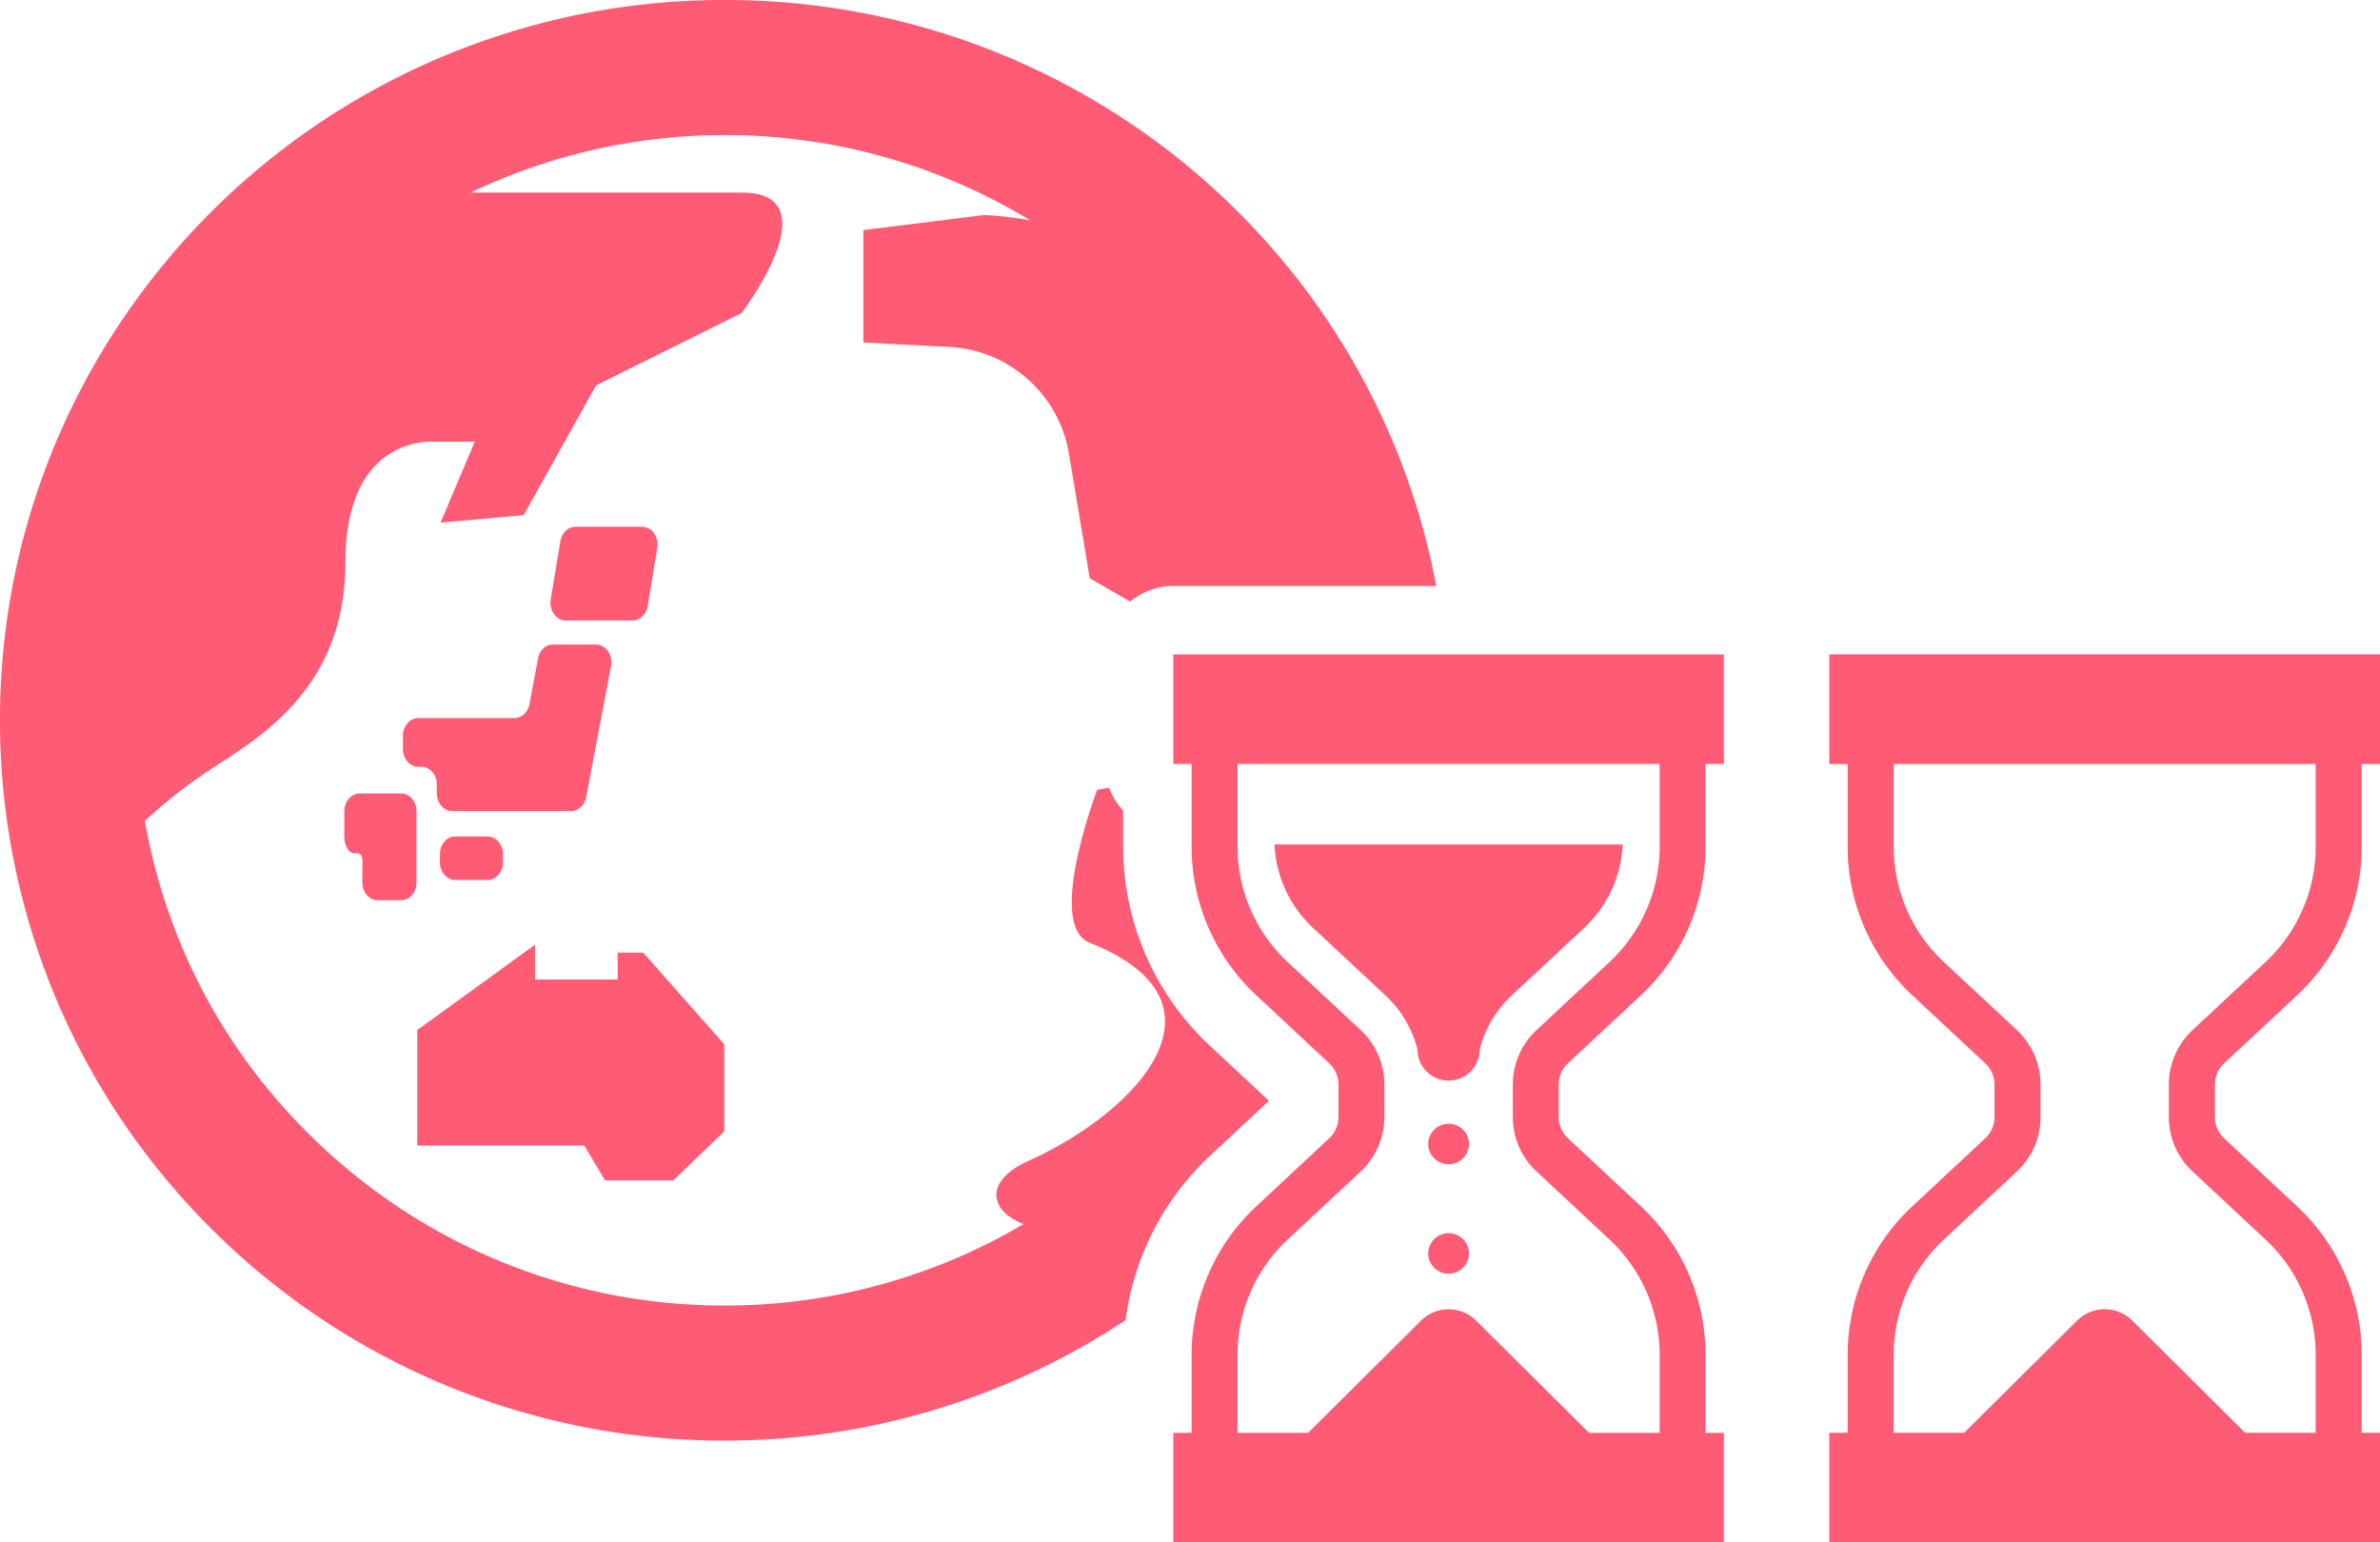
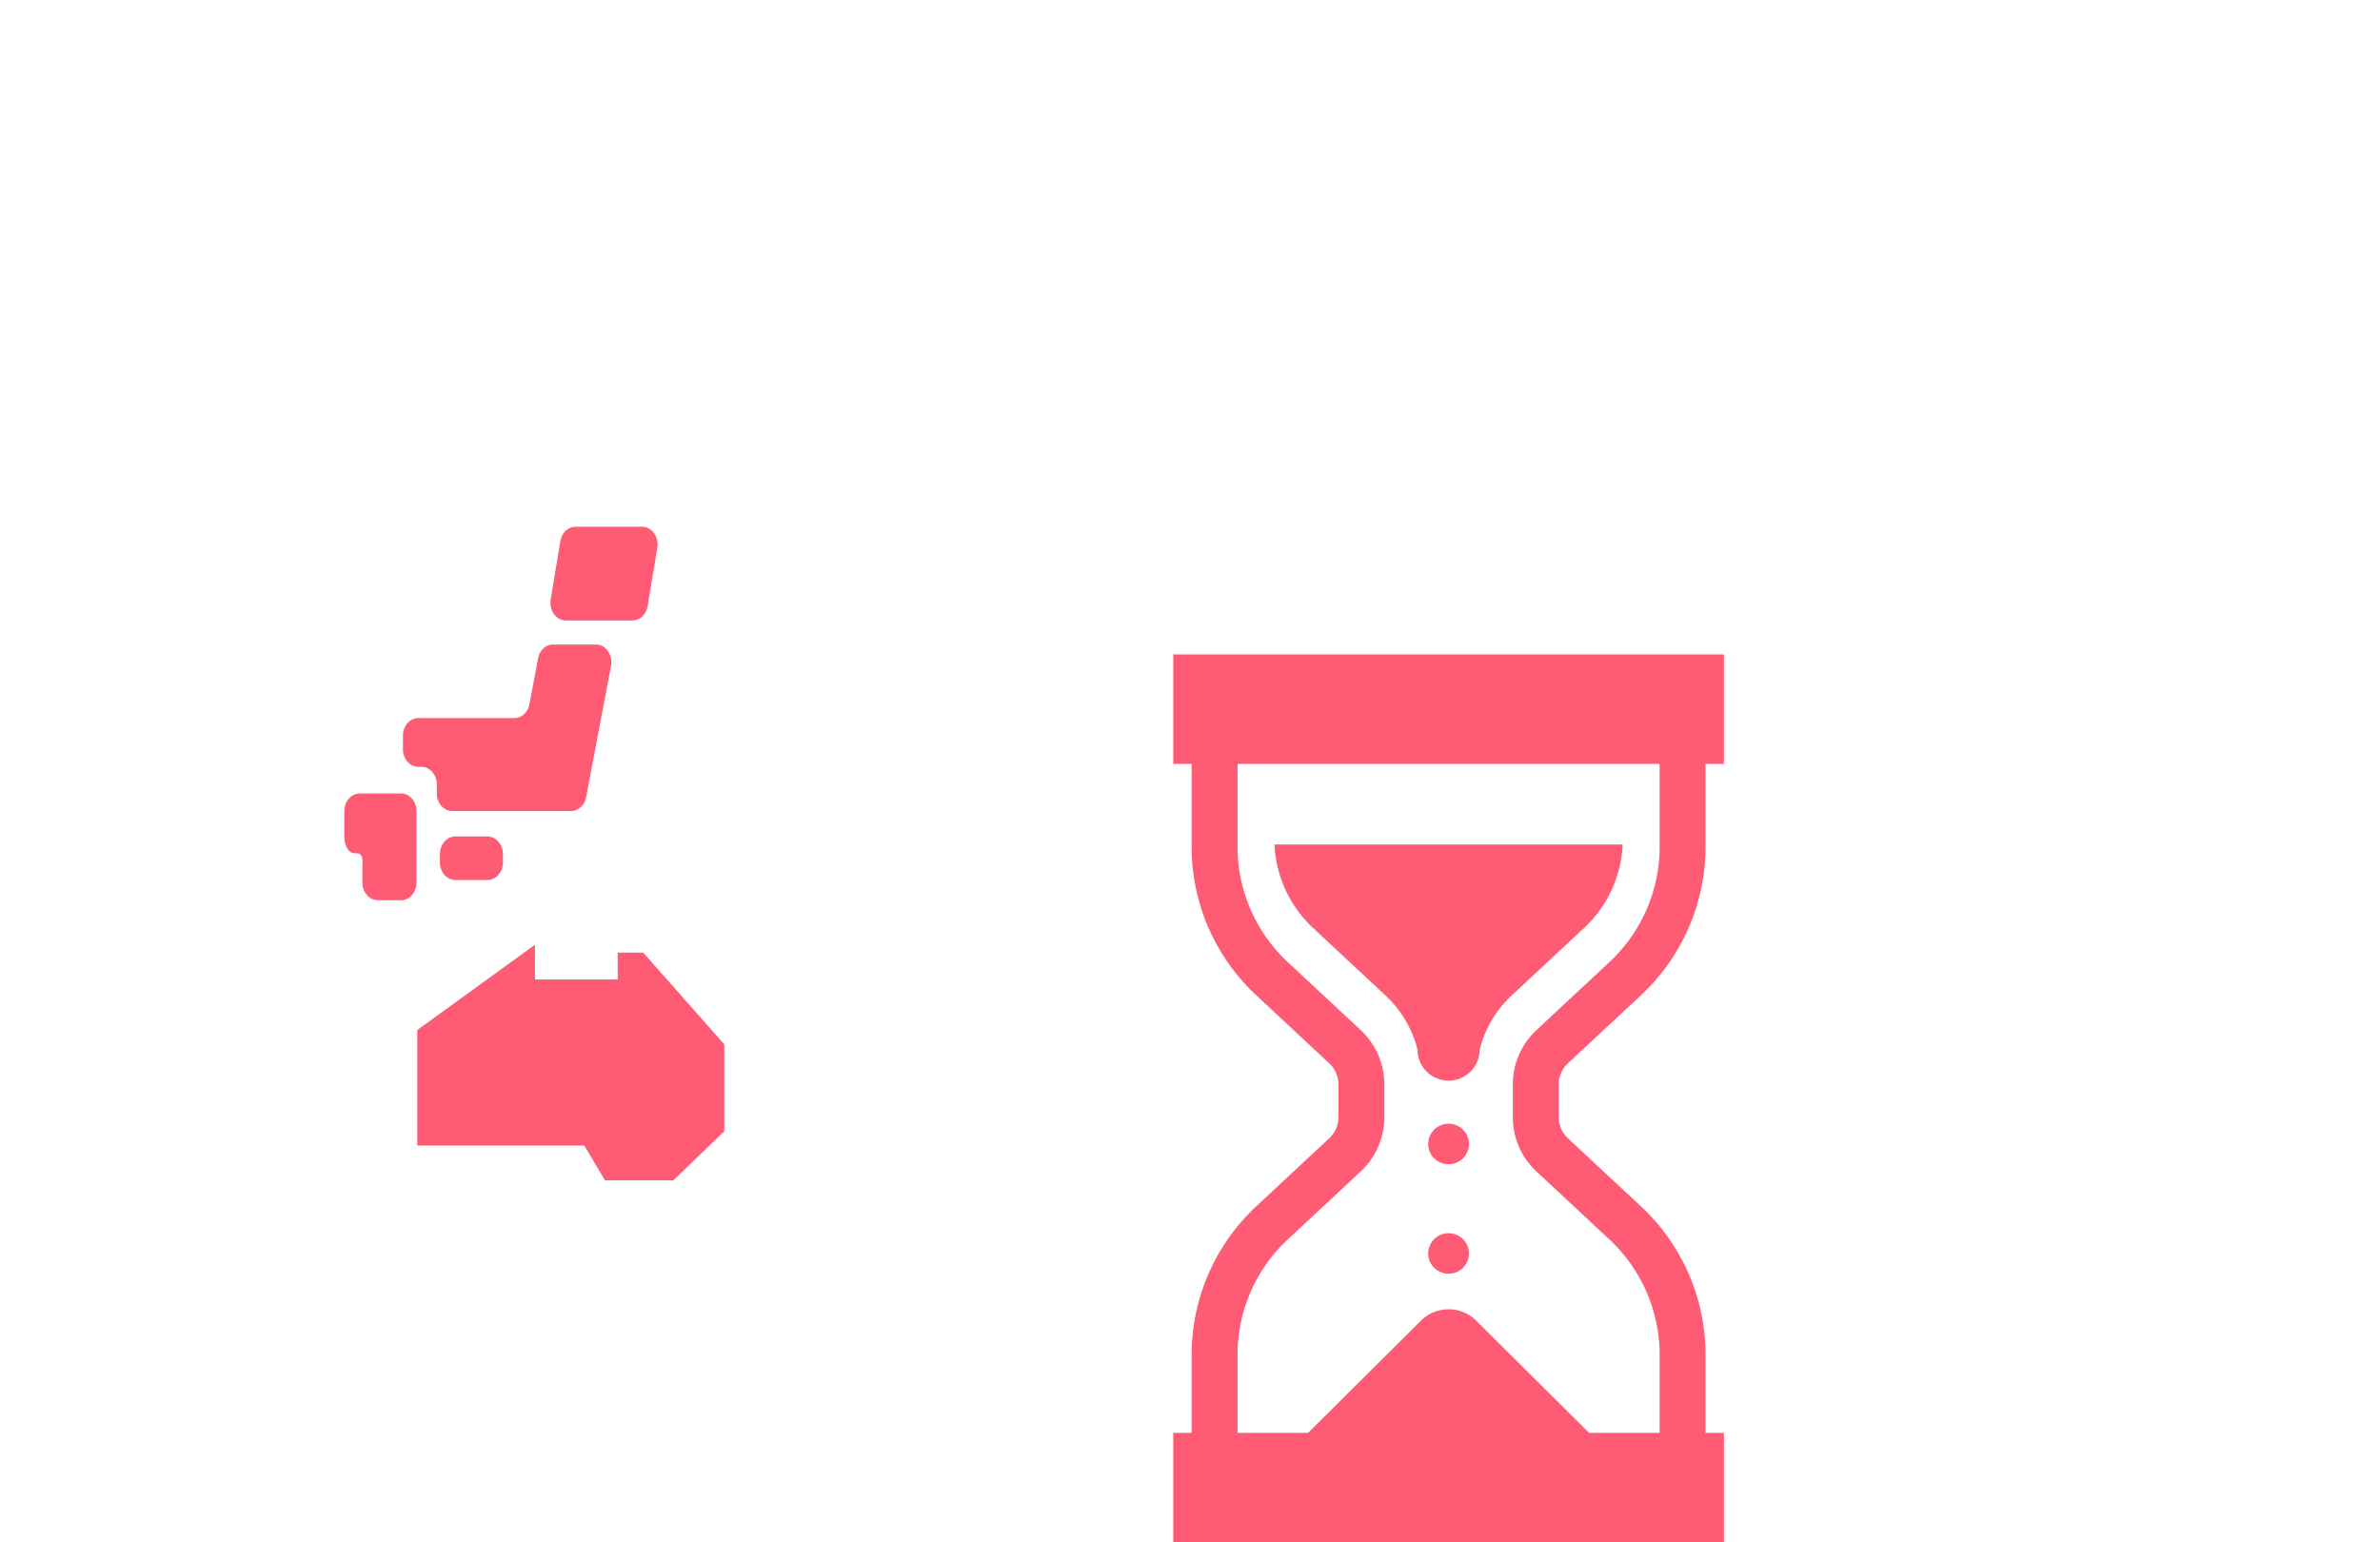
<svg xmlns="http://www.w3.org/2000/svg" id="_レイヤー_2" data-name="レイヤー 2" viewBox="0 0 86.298 55.933">
  <defs>
    <style>.cls-1{fill:#ff5b75}</style>
  </defs>
  <g id="_内容" data-name="内容">
-     <path d="m43.864 41.924 2.148-2.003-2.15-2.004a9.886 9.886 0 0 1-3.139-7.209v-1.312a2.472 2.472 0 0 1-.504-.824l-.432.066s-1.883 4.914-.273 5.553c4.34 1.727 2.83 4.591.108 6.565-.711.515-1.505.97-2.299 1.327-1.716.773-1.4 1.86-.208 2.307a21.27 21.27 0 0 1-10.839 2.956c-6.43 0-12.193-2.841-16.111-7.323a21.347 21.347 0 0 1-1.535-1.966 21.008 21.008 0 0 1-3.376-8.287 17.69 17.69 0 0 1 2.287-1.805c1.758-1.167 4.983-2.915 4.983-7.578 0-4.662 3.226-4.37 3.226-4.37h1.465l-1.241 2.937 3.012-.271 2.627-4.707 5.276-2.622s3.318-4.373 0-4.37h-9.825a21.319 21.319 0 0 1 9.212-2.086 21.3 21.3 0 0 1 11.08 3.093 13.104 13.104 0 0 0-1.675-.193l-4.375.547v4.075l3.102.161a4.642 4.642 0 0 1 4.349 3.863l.757 4.528 1.466.844a2.461 2.461 0 0 1 1.562-.566h9.536a25.894 25.894 0 0 0-5.569-11.797A26.273 26.273 0 0 0 26.276 0 26.272 26.272 0 0 0 4.558 11.413 25.89 25.89 0 0 0 0 26.123a25.957 25.957 0 0 0 4.548 14.7 27 27 0 0 0 1.489 1.96 26.281 26.281 0 0 0 20.24 9.46 26.254 26.254 0 0 0 14.537-4.368 9.887 9.887 0 0 1 3.05-5.951Z" class="cls-1" />
    <path d="M15.28 27.809c.309 0 .559.288.559.644v.319c0 .354.25.64.557.64h4.312c.263 0 .488-.21.545-.503l.902-4.755a.722.722 0 0 0-.111-.54.532.532 0 0 0-.435-.241h-1.558c-.262 0-.488.211-.542.507l-.311 1.654c-.057.295-.283.507-.546.507h-3.484c-.307 0-.558.285-.558.64v.487c0 .354.25.64.558.64h.113Zm-2.142 4.196c0 .354.25.641.558.641h.85c.308 0 .555-.287.555-.64v-2.587c0-.354-.247-.643-.555-.643h-1.504c-.308 0-.558.289-.558.643v.887c0 .354.144.64.39.64h.06c.265 0 .204.287.204.645v.414Zm8.799 10.8h2.479l1.846-1.779v-3.154l-2.941-3.326h-.924v.976h-2.999V34.26l-4.268 3.096v4.186h6.056l.751 1.263zm-1.421-20.304h2.418c.27 0 .497-.218.549-.521l.35-2.114a.717.717 0 0 0-.12-.53.532.532 0 0 0-.43-.232h-2.418c-.266 0-.497.22-.547.522l-.35 2.113a.715.715 0 0 0 .12.53.525.525 0 0 0 .428.232Zm-4.008 7.833c-.306 0-.557.287-.557.641v.298c0 .352.25.641.557.641h1.169c.308 0 .558-.289.558-.64v-.299c0-.354-.25-.641-.558-.641h-1.17Zm29.704.292a4.415 4.415 0 0 0 1.394 3.022l2.64 2.461a4.02 4.02 0 0 1 1.153 1.96c0 .618.504 1.119 1.125 1.119.623 0 1.127-.501 1.127-1.119a4.022 4.022 0 0 1 1.152-1.96l2.641-2.461a4.415 4.415 0 0 0 1.393-3.022H46.212Zm6.312 10.127a.736.736 0 0 0-.738.734c0 .405.33.734.738.734.41 0 .74-.329.74-.734a.736.736 0 0 0-.74-.734Zm0 3.969a.737.737 0 0 0-.738.735c0 .405.33.734.738.734.41 0 .74-.33.74-.734a.737.737 0 0 0-.74-.735Z" class="cls-1" />
    <path d="M62.508 23.734H42.542v3.97h.671c-.001.038-.005.076-.005.115v2.89c0 2.043.85 3.995 2.35 5.391l2.64 2.462c.213.199.334.475.334.765v1.186c0 .291-.121.567-.334.766l-2.64 2.462a7.368 7.368 0 0 0-2.35 5.392v2.83h-.666v3.97h19.966v-3.97h-.666v-2.83c0-2.044-.85-3.995-2.35-5.392l-2.64-2.462a1.047 1.047 0 0 1-.334-.766v-1.186c0-.29.12-.566.333-.765l2.641-2.462a7.368 7.368 0 0 0 2.35-5.391v-2.89c0-.039-.004-.077-.006-.116h.672v-3.97Zm-4.154 11.16-2.64 2.461a2.696 2.696 0 0 0-.86 1.972v1.186c0 .748.311 1.462.86 1.972l2.64 2.462a5.723 5.723 0 0 1 1.824 4.186v2.83H57.62l-4.095-4.07a1.422 1.422 0 0 0-2.001 0l-4.094 4.07h-2.558v-2.83a5.72 5.72 0 0 1 1.823-4.186l2.641-2.462c.548-.51.86-1.224.86-1.972v-1.186c0-.747-.312-1.461-.86-1.972l-2.64-2.462a5.719 5.719 0 0 1-1.824-4.184v-2.89c0-.04.007-.077.011-.116h15.283c.005.04.012.076.012.116v2.89c0 1.585-.66 3.1-1.824 4.184" class="cls-1" />
-     <path d="M86.298 23.734H66.332v3.97h.671c-.001.038-.005.076-.005.115v2.89c0 2.043.85 3.995 2.35 5.391l2.64 2.462c.213.199.334.475.334.765v1.186c0 .291-.121.567-.334.766l-2.64 2.462a7.368 7.368 0 0 0-2.35 5.392v2.83h-.666v3.97h19.966v-3.97h-.666v-2.83c0-2.044-.85-3.995-2.35-5.392l-2.64-2.462a1.047 1.047 0 0 1-.334-.766v-1.186c0-.29.121-.566.333-.765l2.642-2.462a7.368 7.368 0 0 0 2.35-5.391v-2.89c0-.039-.005-.077-.006-.116h.671v-3.97Zm-4.154 11.16-2.64 2.461a2.696 2.696 0 0 0-.86 1.972v1.186c0 .748.311 1.462.86 1.972l2.64 2.462a5.723 5.723 0 0 1 1.824 4.186v2.83H81.41l-4.095-4.07a1.422 1.422 0 0 0-2 0l-4.095 4.07h-2.558v-2.83a5.72 5.72 0 0 1 1.824-4.186l2.64-2.462a2.69 2.69 0 0 0 .86-1.972v-1.186c0-.747-.311-1.461-.86-1.972l-2.64-2.462a5.719 5.719 0 0 1-1.824-4.184v-2.89c0-.04.007-.077.011-.116h15.284c.004.04.011.076.011.116v2.89c0 1.585-.66 3.1-1.824 4.184" style="fill:#ccc" />
-     <path d="M86.298 23.734H66.332v3.97h.671c-.001.038-.005.076-.005.115v2.89c0 2.043.85 3.995 2.35 5.391l2.64 2.462c.213.199.334.475.334.765v1.186c0 .291-.121.567-.334.766l-2.64 2.462a7.368 7.368 0 0 0-2.35 5.392v2.83h-.666v3.97h19.966v-3.97h-.666v-2.83c0-2.044-.85-3.995-2.35-5.392l-2.64-2.462a1.047 1.047 0 0 1-.334-.766v-1.186c0-.29.121-.566.333-.765l2.642-2.462a7.368 7.368 0 0 0 2.35-5.391v-2.89c0-.039-.005-.077-.006-.116h.671v-3.97Zm-4.154 11.16-2.64 2.461a2.696 2.696 0 0 0-.86 1.972v1.186c0 .748.311 1.462.86 1.972l2.64 2.462a5.723 5.723 0 0 1 1.824 4.186v2.83H81.41l-4.095-4.07a1.422 1.422 0 0 0-2 0l-4.095 4.07h-2.558v-2.83a5.72 5.72 0 0 1 1.824-4.186l2.64-2.462a2.69 2.69 0 0 0 .86-1.972v-1.186c0-.747-.311-1.461-.86-1.972l-2.64-2.462a5.719 5.719 0 0 1-1.824-4.184v-2.89c0-.04.007-.077.011-.116h15.284c.004.04.011.076.011.116v2.89c0 1.585-.66 3.1-1.824 4.184" class="cls-1" />
  </g>
</svg>